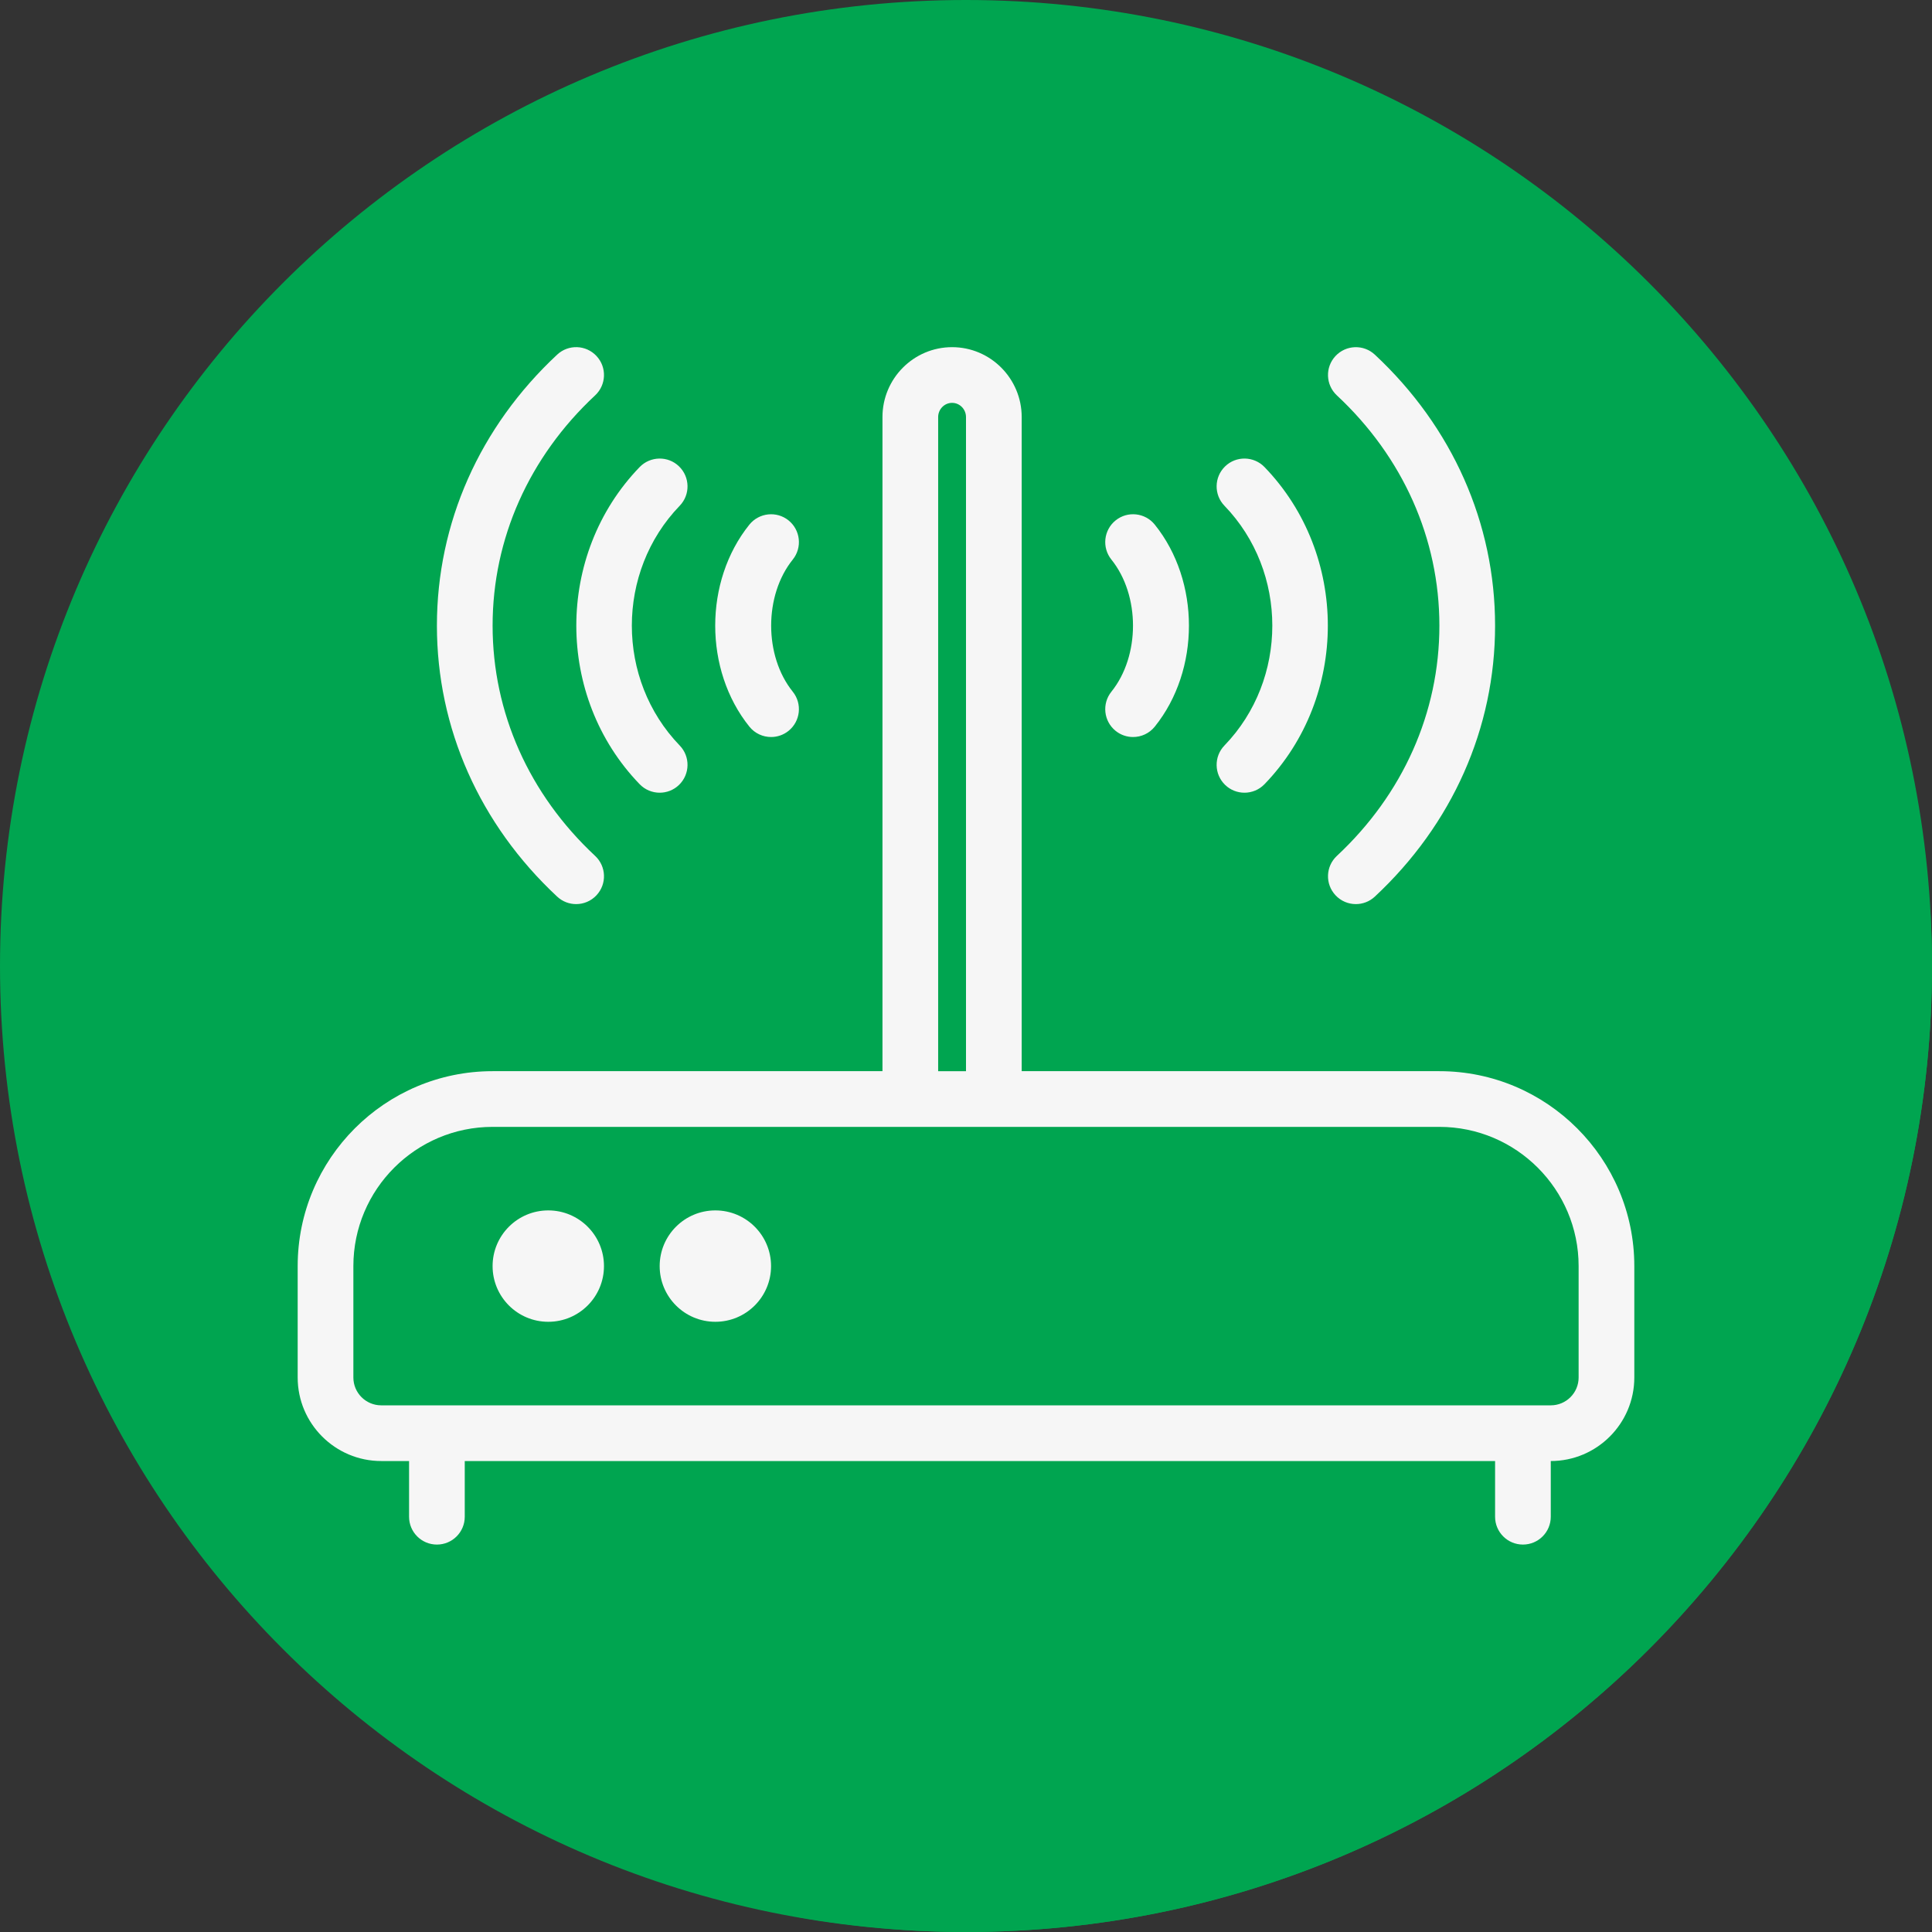
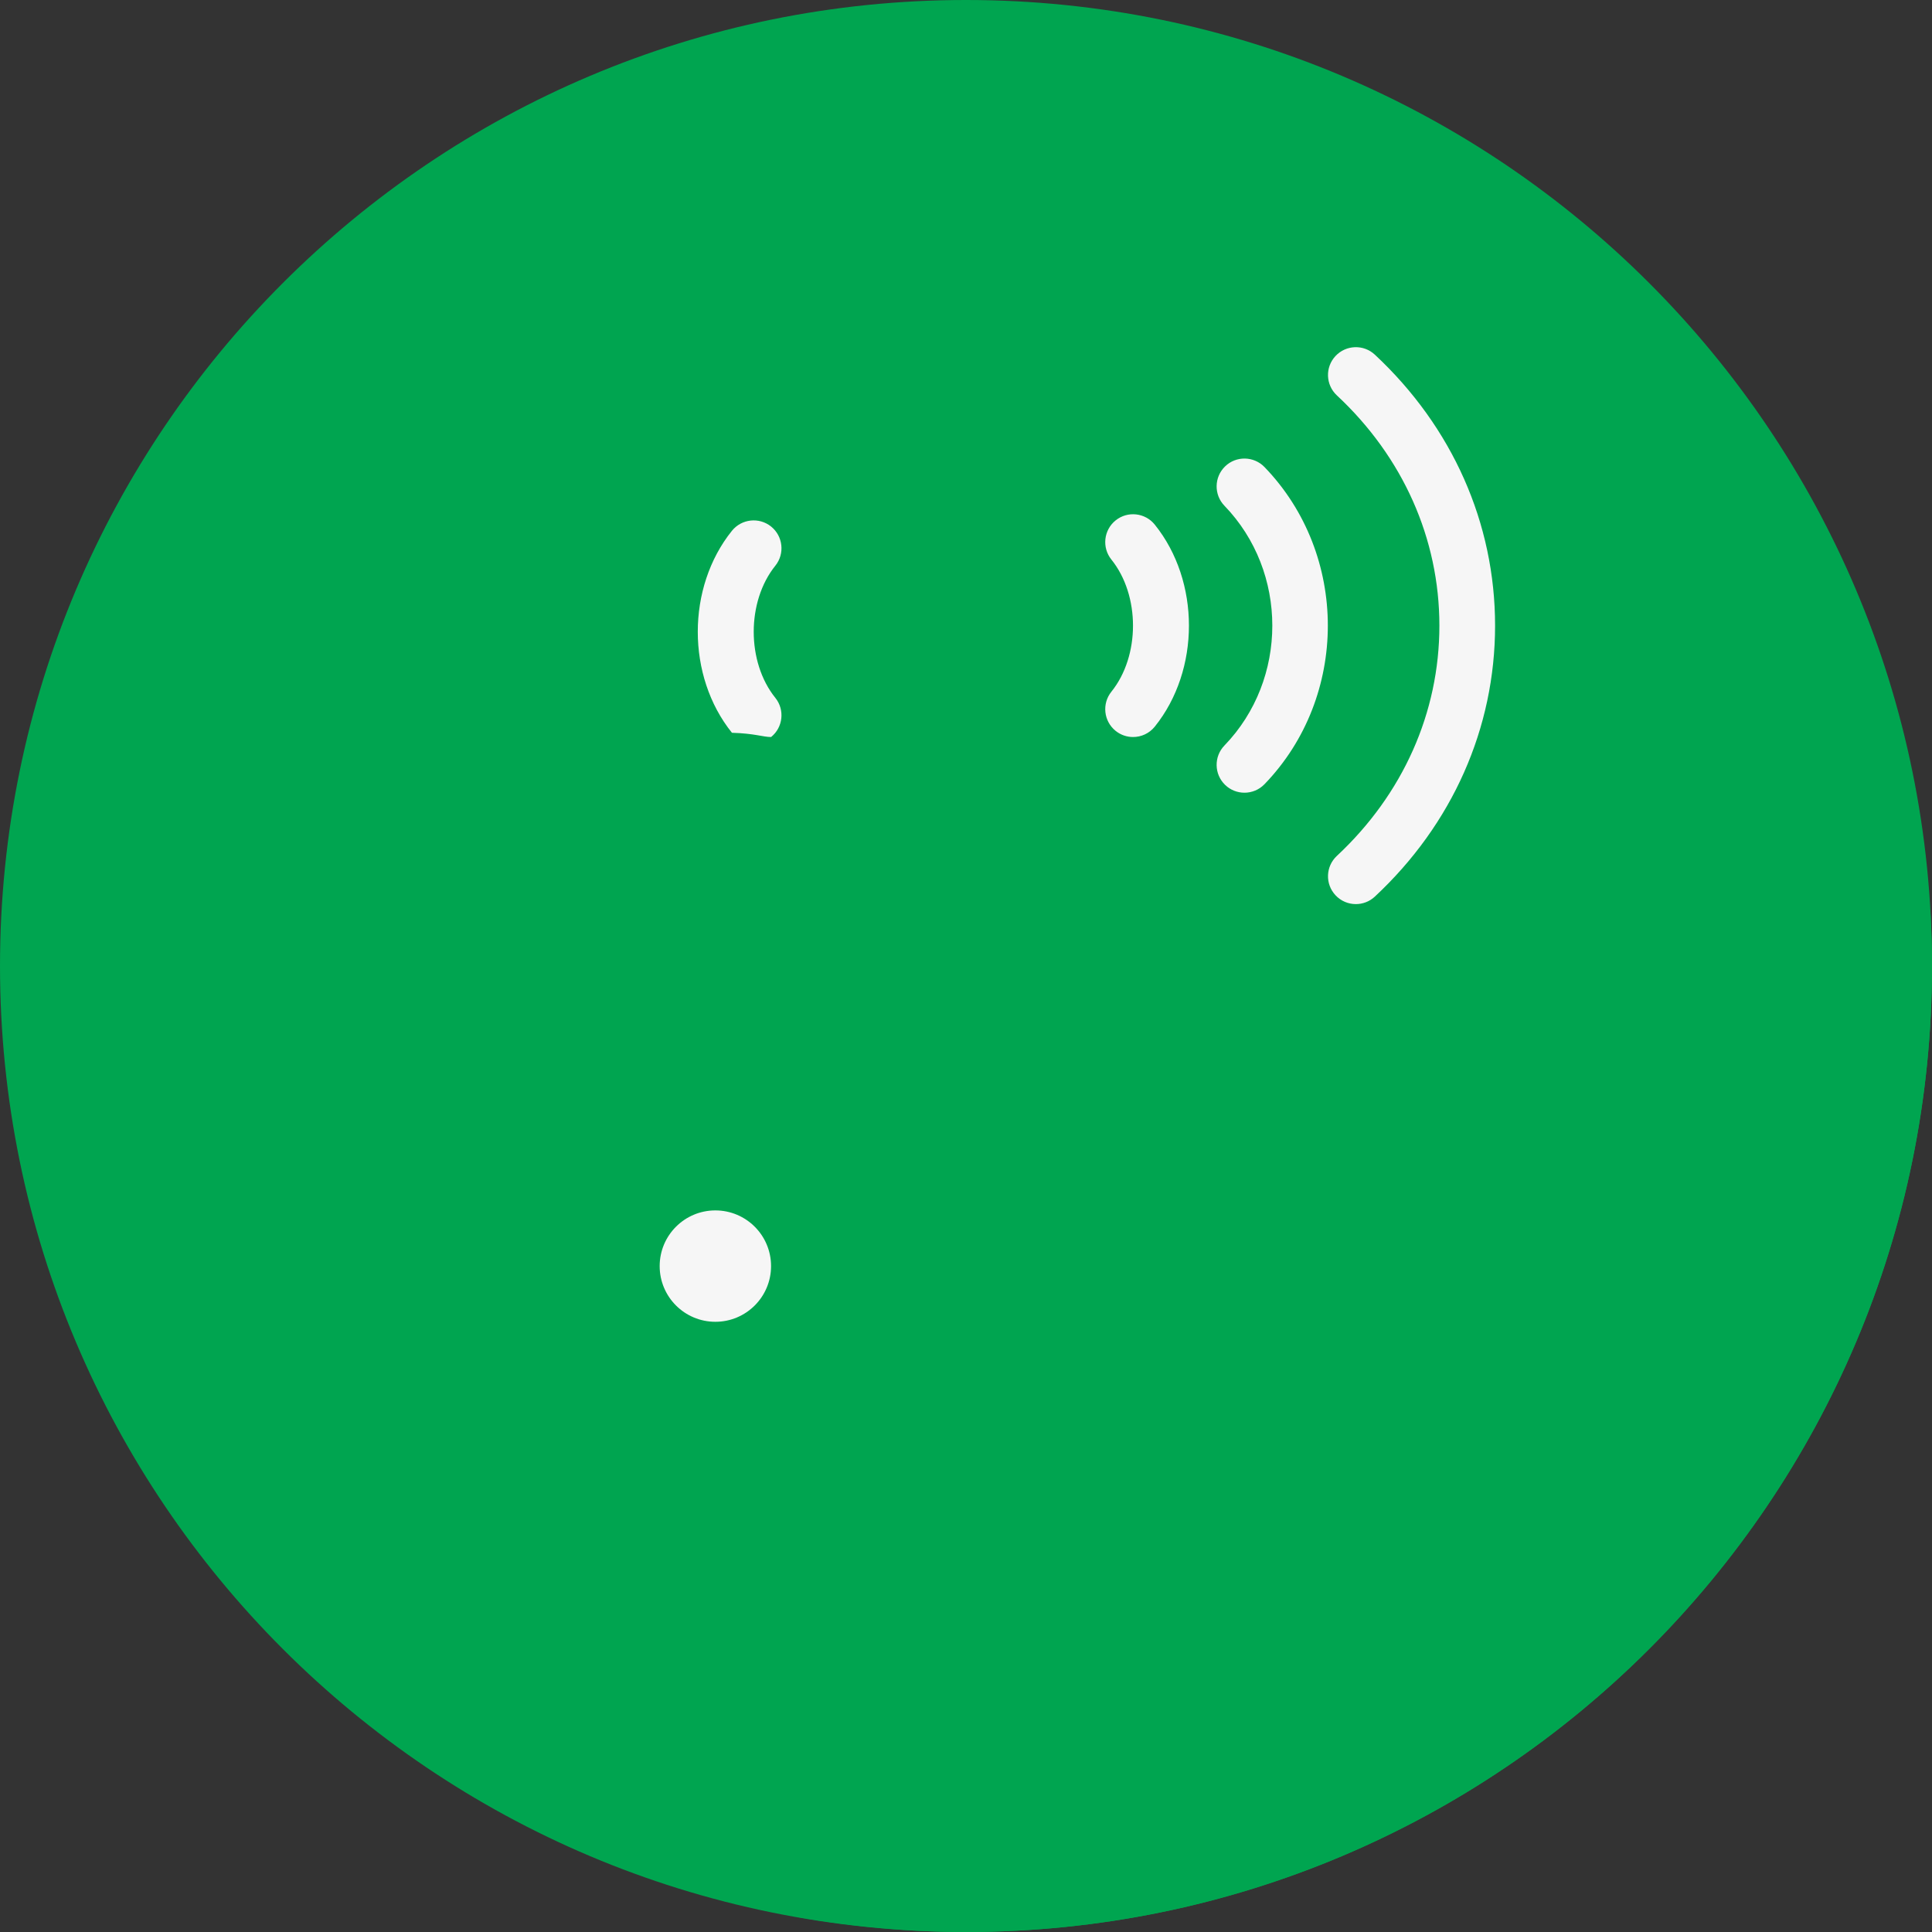
<svg xmlns="http://www.w3.org/2000/svg" version="1.1" id="Layer_1" x="0px" y="0px" viewBox="0 0 512.002 512.002" style="enable-background:new 0 0 512.002 512.002;" xml:space="preserve">
  <rect x="0" y="0" width="512.002" height="512.002" fill="#333333" stroke="none" />
  <path style="fill:#00A550 ;" d="M0.001,256.006c0,141.395,114.606,255.998,255.996,255.994  c141.398,0.004,256.004-114.598,256.004-255.994C512.01,114.61,397.395,0,255.997,0C114.607,0,0.001,114.614,0.001,256.006z" />
  <path style="fill:#00A550;" d="M512.001,256.005c0-4.972-0.177-9.901-0.455-14.804c-0.226-0.241-0.45-0.484-0.695-0.714  c-0.031-0.03-0.076-0.036-0.108-0.066c-0.513-0.497-145.871-145.948-146.395-146.436c-2.969-2.774-7.639-2.618-10.429,0.367  c-2.783,2.985-2.615,7.646,0.367,10.429c17.52,16.33,27.17,38.001,27.17,61.02c0,1.386-0.146,2.748-0.217,4.123  c-0.203-0.207-45.806-45.807-46.131-46.146c-2.825-2.925-7.517-3.019-10.435-0.188c-2.933,2.833-3.012,7.51-0.188,10.436  c9.246,9.573,13.254,22.413,12.396,34.962c-0.235-0.229-28.861-28.795-29.424-29.294c-0.5-0.566-40.841-40.907-41.408-41.408  c-3.381-3.823-8.257-6.283-13.74-6.283c-10.176,0-18.449,8.31-18.449,18.529v52.476c-0.329-0.411-23.621-23.647-23.772-23.748  c-0.353-0.465-0.645-0.966-1.12-1.349c-2.387-1.917-5.598-2.101-8.133-0.736c-0.258-0.254-0.571-0.403-0.854-0.613  c-0.187-0.26-41.674-41.967-41.899-42.208c-2.789-2.991-7.452-3.149-10.429-0.367c-20.546,19.155-31.868,44.659-31.868,71.815  c0,27.155,11.322,52.659,31.868,71.815c0.033,0.031,0.078,0.039,0.111,0.07c0.512,0.495,46.146,46.148,46.187,46.188l-63.407,0.002  c-28.481,0-51.658,23.178-51.658,51.658v29.518c0,6.511,2.877,12.314,7.364,16.368c0.506,0.56,22.478,22.531,22.58,22.641  c0.47,1.55,1.408,2.819,2.686,3.75c0.452,0.62,79.134,84.419,98.731,98.732c0.451,0.619,0.969,1.135,1.587,1.586  c14.353,2.497,29.092,3.872,44.16,3.872C397.395,512.004,512.001,397.401,512.001,256.005z" />
  <g>
-     <path style="fill:#F6F6F6;" d="M381.456,283.874H270.761V110.53c0-10.219-8.273-18.528-18.449-18.528s-18.449,8.309-18.449,18.528   v173.344H130.546c-28.481,0-51.658,23.177-51.658,51.658v29.519c0,12.208,9.931,22.139,22.139,22.139h7.379v14.759   c0,4.079,3.3,7.379,7.379,7.379c4.079,0,7.379-3.3,7.379-7.379v-14.759h273.049v14.759c0,4.079,3.3,7.379,7.379,7.379   c4.079,0,7.379-3.3,7.379-7.379v-14.759c12.208,0,22.139-9.931,22.139-22.139v-29.519   C433.114,307.052,409.937,283.874,381.456,283.874z M248.622,110.531c0-2.076,1.658-3.77,3.69-3.77s3.69,1.694,3.69,3.77v173.344   h-7.379V110.531z M418.354,365.052c0,4.071-3.308,7.379-7.379,7.379H101.027c-4.071,0-7.379-3.308-7.379-7.379v-29.519   c0-20.345,16.554-36.898,36.898-36.898h250.91c20.345,0,36.898,16.554,36.898,36.898L418.354,365.052L418.354,365.052z" />
    <path style="fill:#F6F6F6;" d="M295.652,193.69c1.362,1.095,2.998,1.629,4.62,1.629c2.162,0,4.303-0.944,5.758-2.753   c12.071-15.011,12.071-38.521,0-53.532c-2.551-3.171-7.206-3.682-10.378-1.124s-3.676,7.2-1.124,10.378   c7.639,9.491,7.639,25.534,0,35.025C291.978,186.49,292.481,191.131,295.652,193.69z" />
    <path style="fill:#F6F6F6;" d="M324.674,208.01c1.427,1.383,3.279,2.068,5.124,2.068c1.932,0,3.862-0.756,5.311-2.256   c22.377-23.17,22.377-60.876,0-84.045c-2.825-2.926-7.517-3.02-10.435-0.188c-2.933,2.832-3.012,7.509-0.188,10.435   c16.922,17.52,16.922,46.03,0,63.549C321.662,200.5,321.741,205.177,324.674,208.01z" />
    <path style="fill:#F6F6F6;" d="M353.919,237.247c1.456,1.564,3.423,2.35,5.397,2.35c1.802,0,3.611-0.656,5.03-1.982   c20.546-19.155,31.868-44.66,31.868-71.815s-11.322-52.659-31.868-71.815c-2.97-2.774-7.639-2.617-10.428,0.368   c-2.782,2.983-2.617,7.646,0.368,10.428c17.52,16.331,27.169,38.001,27.169,61.02s-9.65,44.689-27.169,61.02   C351.304,229.601,351.137,234.263,353.919,237.247z" />
-     <path style="fill:#F6F6F6;" d="M204.35,195.318c1.621,0,3.258-0.533,4.62-1.629c3.171-2.558,3.676-7.2,1.124-10.378   c-7.639-9.491-7.639-25.534,0-35.025c2.551-3.179,2.047-7.82-1.124-10.378c-3.179-2.551-7.82-2.039-10.378,1.124   c-12.071,15.011-12.071,38.521,0,53.532C200.048,194.374,202.189,195.318,204.35,195.318z" />
-     <path style="fill:#F6F6F6;" d="M169.513,207.822c1.449,1.499,3.38,2.256,5.311,2.256c1.845,0,3.697-0.685,5.124-2.068   c2.933-2.832,3.012-7.509,0.188-10.435c-16.922-17.52-16.922-46.03,0-63.549c2.825-2.926,2.746-7.603-0.188-10.435   c-2.918-2.832-7.603-2.738-10.435,0.188C147.136,146.946,147.136,184.652,169.513,207.822z" />
-     <path style="fill:#F6F6F6;" d="M152.685,239.597c1.974,0,3.942-0.785,5.397-2.35c2.782-2.983,2.617-7.646-0.368-10.428   c-17.52-16.331-27.169-38.001-27.169-61.02s9.65-44.689,27.169-61.02c2.983-2.782,3.149-7.444,0.368-10.428   c-2.789-2.991-7.452-3.15-10.428-0.368c-20.546,19.155-31.868,44.66-31.868,71.815s11.322,52.659,31.868,71.815   C149.075,238.941,150.883,239.597,152.685,239.597z" />
-     <circle style="fill:#F6F6F6;" cx="145.302" cy="335.531" r="14.759" />
+     <path style="fill:#F6F6F6;" d="M204.35,195.318c3.171-2.558,3.676-7.2,1.124-10.378   c-7.639-9.491-7.639-25.534,0-35.025c2.551-3.179,2.047-7.82-1.124-10.378c-3.179-2.551-7.82-2.039-10.378,1.124   c-12.071,15.011-12.071,38.521,0,53.532C200.048,194.374,202.189,195.318,204.35,195.318z" />
    <circle style="fill:#F6F6F6;" cx="189.58" cy="335.531" r="14.759" />
  </g>
  <g>
</g>
  <g>
</g>
  <g>
</g>
  <g>
</g>
  <g>
</g>
  <g>
</g>
  <g>
</g>
  <g>
</g>
  <g>
</g>
  <g>
</g>
  <g>
</g>
  <g>
</g>
  <g>
</g>
  <g>
</g>
  <g>
</g>
</svg>